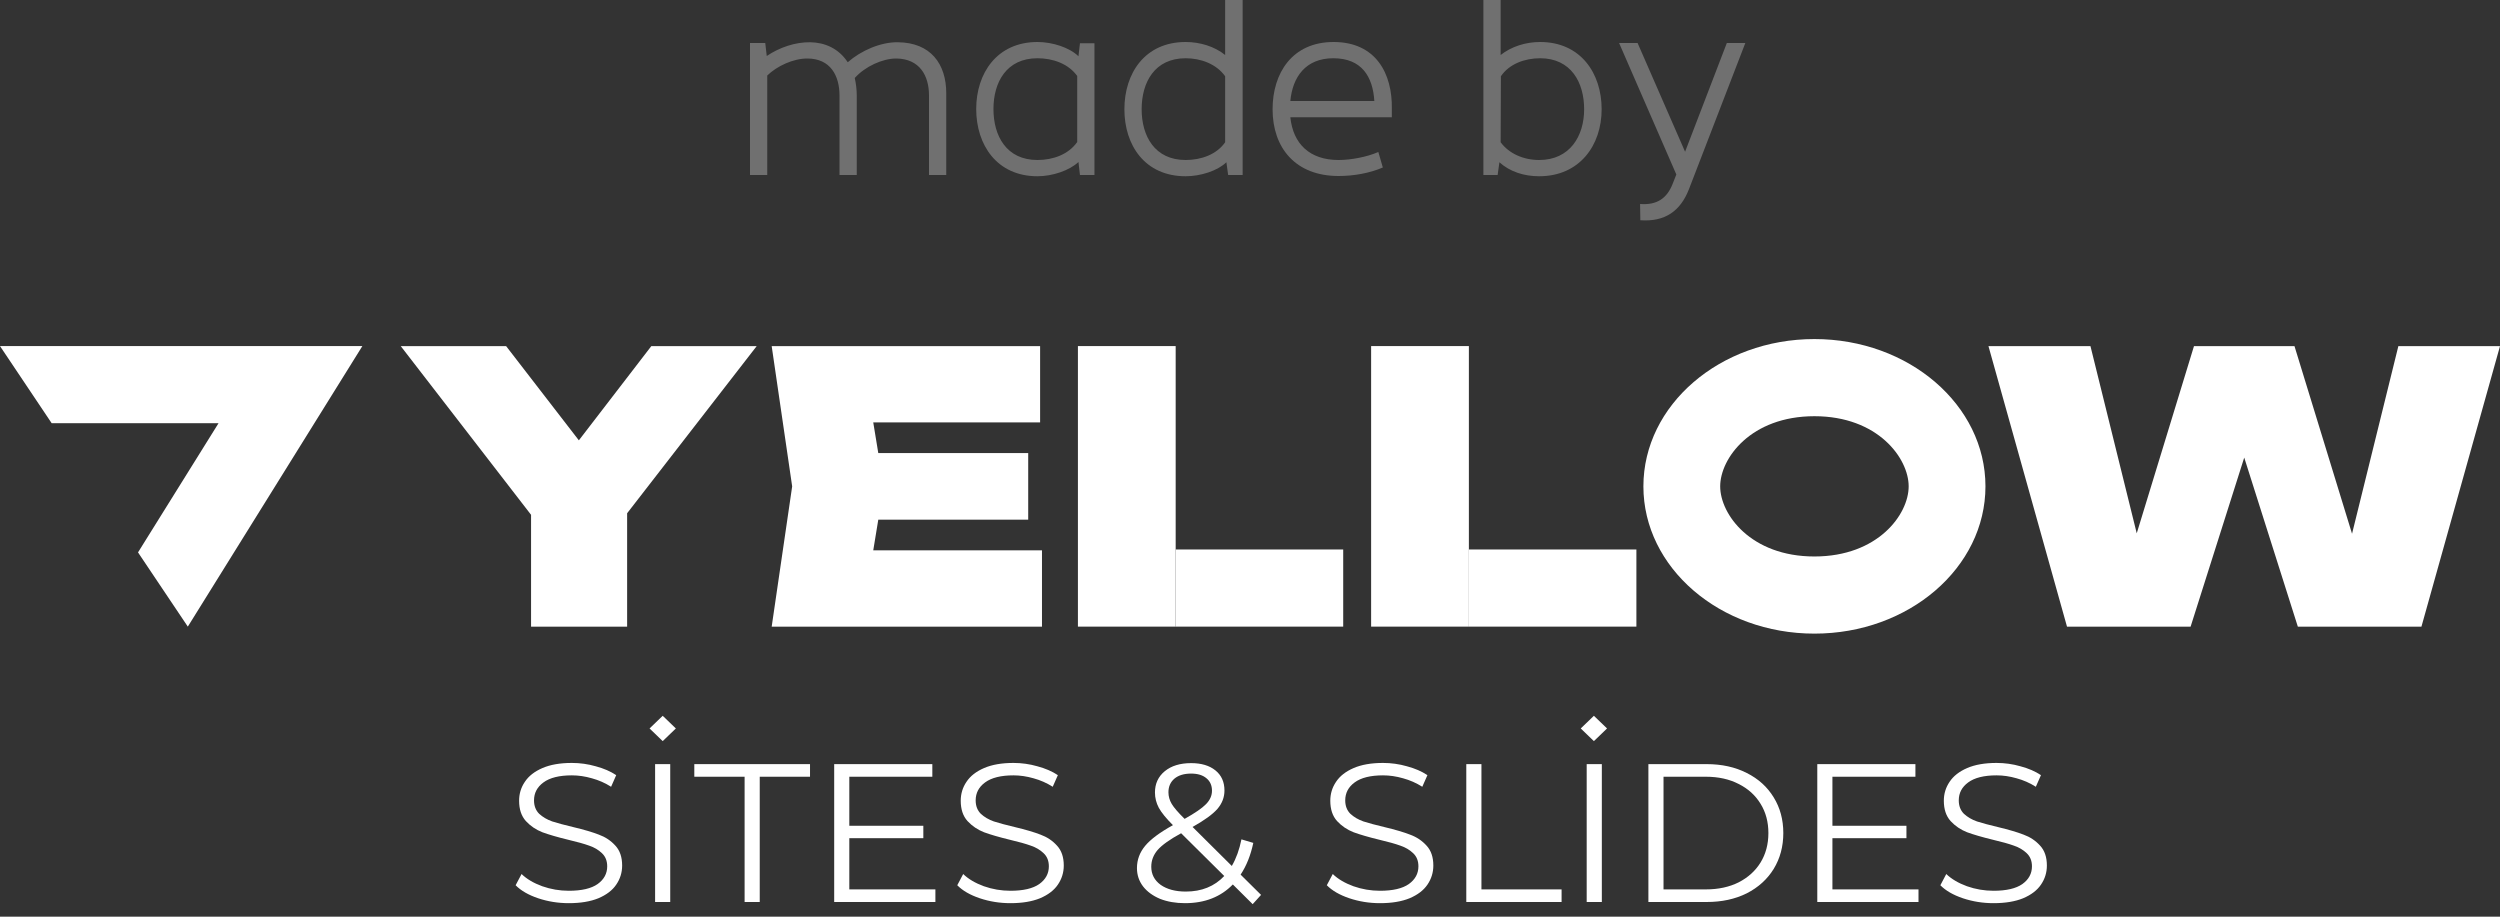
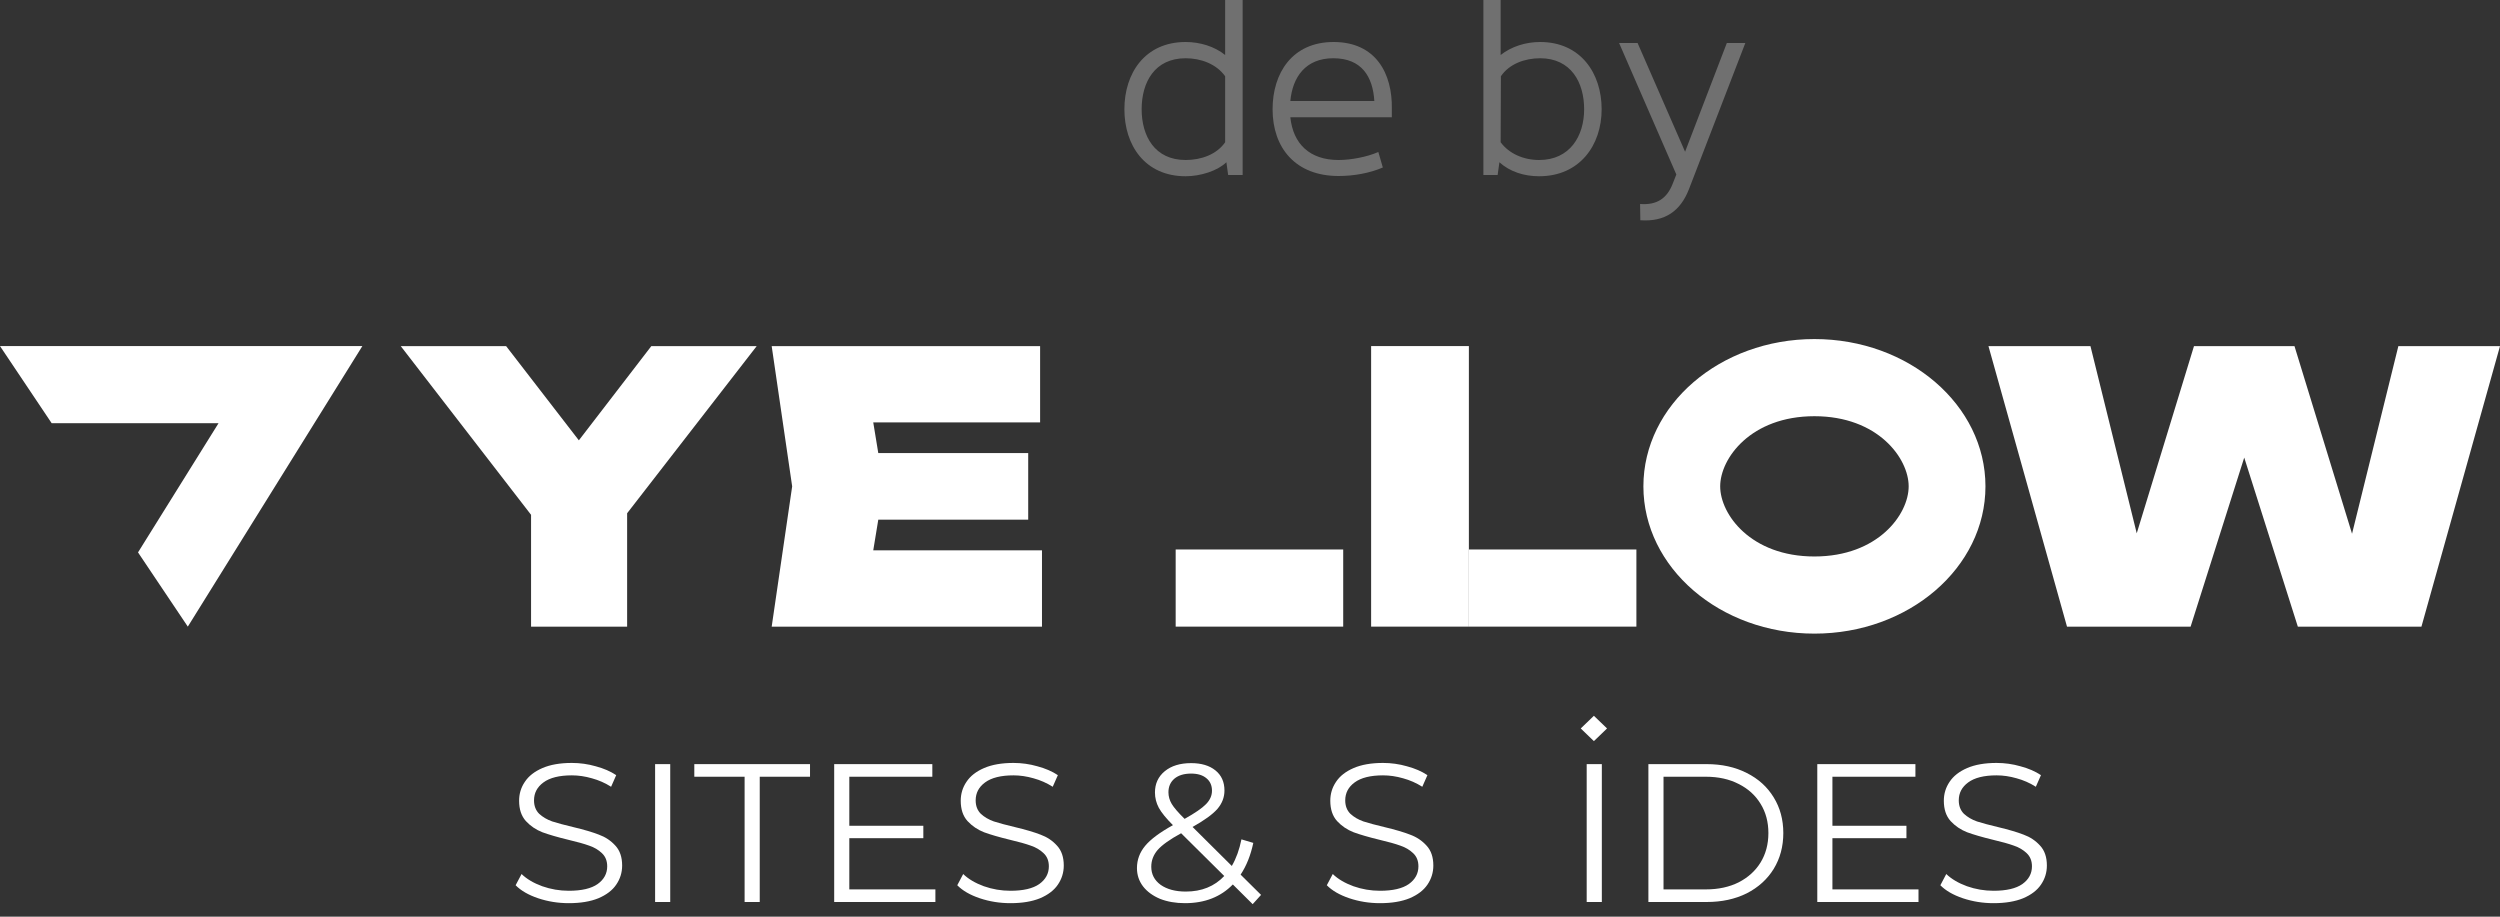
<svg xmlns="http://www.w3.org/2000/svg" width="120" height="44" viewBox="0 0 120 44" fill="none">
  <rect x="0" y="0" width="120" height="44" fill="#333333" stroke="none" />
-   <path d="M36 8.4V2.064H36.732L36.804 2.688C37.404 2.28 38.172 2.016 38.892 2.028C39.588 2.04 40.248 2.316 40.692 2.988C41.316 2.436 42.264 2.016 43.092 2.028C44.676 2.04 45.42 3.072 45.42 4.476V8.4H44.592V4.584C44.592 3.636 44.148 2.82 43.02 2.808C42.36 2.808 41.52 3.192 41.028 3.744C41.088 4.008 41.124 4.296 41.124 4.584V8.4H40.296V4.584C40.296 3.636 39.864 2.808 38.748 2.808C38.076 2.808 37.296 3.168 36.828 3.624V8.4H36Z" fill="white" fill-opacity="0.3" />
-   <path d="M51.706 6.816V3.648C51.286 3.06 50.542 2.796 49.798 2.796C48.31 2.796 47.686 3.948 47.686 5.232C47.686 6.528 48.31 7.68 49.798 7.68C50.542 7.68 51.286 7.416 51.706 6.816ZM46.858 5.232C46.858 3.516 47.854 2.016 49.798 2.016C50.518 2.016 51.334 2.28 51.766 2.7L51.838 2.076H52.534V8.4H51.838L51.766 7.776C51.334 8.184 50.518 8.46 49.798 8.46C47.854 8.46 46.858 6.96 46.858 5.232Z" fill="white" fill-opacity="0.3" />
  <path d="M56.911 7.68C57.655 7.68 58.399 7.416 58.807 6.828V3.66C58.387 3.072 57.643 2.796 56.911 2.796C55.423 2.796 54.799 3.948 54.799 5.244C54.799 6.528 55.423 7.68 56.911 7.68ZM56.911 8.46C54.955 8.46 53.971 6.972 53.971 5.244C53.971 3.516 54.955 2.016 56.911 2.016C57.607 2.016 58.303 2.232 58.807 2.64V0H59.647V8.4H58.951L58.867 7.788C58.447 8.196 57.631 8.46 56.911 8.46Z" fill="white" fill-opacity="0.3" />
  <path d="M61.936 4.848H65.968C65.896 3.672 65.356 2.796 64 2.796C62.668 2.796 62.044 3.696 61.936 4.848ZM64.252 8.448C62.188 8.448 61.084 7.104 61.084 5.244C61.084 3.516 62.02 2.016 64.012 2.016C66.04 2.016 66.844 3.528 66.808 5.244V5.628H61.936C62.068 6.9 62.86 7.68 64.252 7.68C64.84 7.68 65.608 7.536 66.16 7.296L66.376 8.04C65.728 8.316 64.972 8.448 64.252 8.448Z" fill="white" fill-opacity="0.3" />
  <path d="M73.879 7.68C75.355 7.68 76.039 6.528 76.039 5.244C76.039 3.948 75.403 2.796 73.927 2.796C73.183 2.796 72.439 3.072 72.043 3.66L72.031 6.828C72.427 7.368 73.123 7.68 73.879 7.68ZM73.879 8.46C73.159 8.46 72.475 8.244 71.971 7.788L71.887 8.4H71.203V0H72.031V2.64C72.547 2.232 73.231 2.016 73.927 2.016C75.871 2.016 76.879 3.516 76.879 5.244C76.879 6.972 75.823 8.46 73.879 8.46Z" fill="white" fill-opacity="0.3" />
  <path d="M78.736 10.572L78.724 9.792C79.528 9.852 80.008 9.528 80.284 8.832L80.464 8.376L77.716 2.064H78.604L80.884 7.284L82.888 2.064H83.776L81.064 9.096C80.656 10.128 79.924 10.656 78.736 10.572Z" fill="white" fill-opacity="0.3" />
  <path d="M25.491 30.079V23.436H30.102V30.079H25.491ZM19.236 16.614H24.294L28.743 22.377H26.831L31.263 16.614H36.321L29.279 25.698L26.295 25.752L19.236 16.614Z" fill="white" />
  <path d="M49.354 21.748V24.944H39.257V21.748H49.354ZM42.42 23.346L41.598 28.355L39.846 26.416H50.015V30.079H37.041L38.024 23.346L37.041 16.614H49.925V20.276H39.846L41.598 18.337L42.42 23.346Z" fill="white" />
  <path d="M113.638 28.032L112.298 28.05L115.121 16.614H120L116.229 30.079H110.296L106.829 19.145H108.617L105.149 30.079H99.216L95.446 16.614H100.342L103.165 28.032L101.825 28.014L105.311 16.614H110.135L113.638 28.032Z" fill="white" />
-   <path d="M51.74 16.612H56.432V30.078H51.74V16.612Z" fill="white" />
  <path d="M56.432 26.375H64.474V30.078H56.432V26.375Z" fill="white" />
  <path d="M65.814 16.612H70.506V30.078H65.814V16.612Z" fill="white" />
  <path d="M70.506 26.375H78.547V30.078H70.506V26.375Z" fill="white" />
  <path fill-rule="evenodd" clip-rule="evenodd" d="M87.092 26.711C90.145 26.711 91.616 24.689 91.616 23.345C91.616 22.001 90.145 19.978 87.092 19.978C84.04 19.978 82.569 22.001 82.569 23.345C82.569 24.689 84.04 26.711 87.092 26.711ZM87.092 30.414C91.627 30.414 95.302 27.249 95.302 23.345C95.302 19.441 91.627 16.275 87.092 16.275C82.558 16.275 78.883 19.441 78.883 23.345C78.883 27.249 82.558 30.414 87.092 30.414Z" fill="white" />
  <path d="M2.481 20.315H10.489L6.625 26.515L9.015 30.078L17.393 16.612H0L2.481 20.315Z" fill="white" />
  <path d="M27.302 43.352C26.791 43.352 26.301 43.274 25.829 43.116C25.365 42.959 25.005 42.751 24.75 42.492L25.035 41.953C25.283 42.193 25.613 42.388 26.026 42.539C26.438 42.684 26.863 42.757 27.302 42.757C27.916 42.757 28.378 42.65 28.685 42.435C28.993 42.215 29.146 41.931 29.146 41.584C29.146 41.32 29.061 41.109 28.891 40.951C28.728 40.794 28.525 40.674 28.283 40.592C28.041 40.504 27.704 40.409 27.272 40.308C26.755 40.182 26.343 40.062 26.036 39.949C25.728 39.829 25.463 39.65 25.241 39.41C25.025 39.17 24.917 38.846 24.917 38.436C24.917 38.102 25.008 37.8 25.192 37.529C25.375 37.251 25.656 37.031 26.036 36.867C26.415 36.703 26.886 36.621 27.449 36.621C27.841 36.621 28.224 36.675 28.597 36.782C28.976 36.883 29.303 37.024 29.578 37.207L29.333 37.765C29.045 37.582 28.738 37.447 28.41 37.358C28.083 37.264 27.763 37.217 27.449 37.217C26.847 37.217 26.392 37.33 26.085 37.557C25.784 37.778 25.633 38.064 25.633 38.417C25.633 38.682 25.715 38.896 25.878 39.06C26.049 39.218 26.258 39.341 26.507 39.429C26.762 39.511 27.102 39.602 27.527 39.703C28.031 39.823 28.437 39.943 28.744 40.062C29.058 40.176 29.323 40.352 29.539 40.592C29.755 40.825 29.863 41.143 29.863 41.547C29.863 41.881 29.768 42.187 29.578 42.464C29.395 42.735 29.11 42.952 28.724 43.116C28.338 43.274 27.864 43.352 27.302 43.352Z" fill="white" />
  <path d="M31.445 36.678H32.171V43.296H31.445V36.678Z" fill="white" />
  <path d="M35.741 37.283H33.327V36.678H38.881V37.283H36.467V43.296H35.741V37.283Z" fill="white" />
  <path d="M44.899 42.691V43.296H40.041V36.678H44.752V37.283H40.767V39.637H44.32V40.233H40.767V42.691H44.899Z" fill="white" />
  <path d="M48.5 43.352C47.99 43.352 47.499 43.274 47.028 43.116C46.563 42.959 46.204 42.751 45.949 42.492L46.233 41.953C46.482 42.193 46.812 42.388 47.224 42.539C47.636 42.684 48.062 42.757 48.5 42.757C49.115 42.757 49.576 42.65 49.884 42.435C50.191 42.215 50.345 41.931 50.345 41.584C50.345 41.32 50.26 41.109 50.09 40.951C49.926 40.794 49.723 40.674 49.481 40.592C49.239 40.504 48.902 40.409 48.471 40.308C47.954 40.182 47.541 40.062 47.234 39.949C46.927 39.829 46.662 39.65 46.439 39.41C46.223 39.17 46.115 38.846 46.115 38.436C46.115 38.102 46.207 37.8 46.39 37.529C46.573 37.251 46.855 37.031 47.234 36.867C47.614 36.703 48.084 36.621 48.647 36.621C49.04 36.621 49.422 36.675 49.795 36.782C50.175 36.883 50.502 37.024 50.777 37.207L50.531 37.765C50.243 37.582 49.936 37.447 49.609 37.358C49.282 37.264 48.961 37.217 48.647 37.217C48.045 37.217 47.591 37.33 47.283 37.557C46.982 37.778 46.832 38.064 46.832 38.417C46.832 38.682 46.913 38.896 47.077 39.06C47.247 39.218 47.456 39.341 47.705 39.429C47.96 39.511 48.3 39.602 48.726 39.703C49.23 39.823 49.635 39.943 49.943 40.062C50.257 40.176 50.522 40.352 50.737 40.592C50.953 40.825 51.061 41.143 51.061 41.547C51.061 41.881 50.966 42.187 50.777 42.464C50.593 42.735 50.309 42.952 49.923 43.116C49.537 43.274 49.063 43.352 48.5 43.352Z" fill="white" />
  <path d="M60.128 43.4L59.176 42.454C58.594 43.053 57.829 43.352 56.88 43.352C56.435 43.352 56.036 43.283 55.683 43.145C55.336 42.999 55.065 42.801 54.868 42.549C54.672 42.291 54.574 41.997 54.574 41.67C54.574 41.273 54.705 40.916 54.967 40.601C55.228 40.286 55.673 39.955 56.301 39.608C55.974 39.281 55.748 39.003 55.624 38.776C55.5 38.543 55.438 38.297 55.438 38.039C55.438 37.617 55.595 37.276 55.909 37.018C56.223 36.76 56.645 36.63 57.175 36.63C57.665 36.63 58.054 36.747 58.342 36.98C58.63 37.213 58.774 37.535 58.774 37.944C58.774 38.272 58.66 38.569 58.431 38.833C58.202 39.092 57.806 39.378 57.243 39.694L59.127 41.566C59.337 41.206 59.49 40.781 59.589 40.289L60.158 40.459C60.033 41.052 59.831 41.559 59.549 41.982L60.531 42.955L60.128 43.4ZM57.175 37.132C56.834 37.132 56.566 37.213 56.37 37.377C56.18 37.541 56.085 37.759 56.085 38.03C56.085 38.225 56.138 38.411 56.242 38.587C56.347 38.764 56.553 39.003 56.861 39.306C57.358 39.029 57.701 38.792 57.891 38.597C58.081 38.401 58.175 38.187 58.175 37.954C58.175 37.702 58.087 37.503 57.911 37.358C57.734 37.207 57.489 37.132 57.175 37.132ZM56.919 42.795C57.678 42.795 58.293 42.546 58.764 42.048L56.694 39.996C56.151 40.292 55.775 40.56 55.565 40.8C55.362 41.039 55.261 41.307 55.261 41.603C55.261 41.963 55.411 42.253 55.712 42.473C56.02 42.688 56.422 42.795 56.919 42.795Z" fill="white" />
  <path d="M66.239 43.352C65.729 43.352 65.238 43.274 64.767 43.116C64.302 42.959 63.943 42.751 63.687 42.492L63.972 41.953C64.221 42.193 64.551 42.388 64.963 42.539C65.375 42.684 65.801 42.757 66.239 42.757C66.854 42.757 67.315 42.65 67.623 42.435C67.93 42.215 68.084 41.931 68.084 41.584C68.084 41.32 67.999 41.109 67.829 40.951C67.665 40.794 67.462 40.674 67.22 40.592C66.978 40.504 66.641 40.409 66.21 40.308C65.693 40.182 65.28 40.062 64.973 39.949C64.665 39.829 64.4 39.65 64.178 39.41C63.962 39.17 63.854 38.846 63.854 38.436C63.854 38.102 63.946 37.8 64.129 37.529C64.312 37.251 64.594 37.031 64.973 36.867C65.352 36.703 65.823 36.621 66.386 36.621C66.779 36.621 67.161 36.675 67.534 36.782C67.914 36.883 68.241 37.024 68.516 37.207L68.27 37.765C67.982 37.582 67.675 37.447 67.348 37.358C67.021 37.264 66.7 37.217 66.386 37.217C65.784 37.217 65.329 37.33 65.022 37.557C64.721 37.778 64.571 38.064 64.571 38.417C64.571 38.682 64.652 38.896 64.816 39.06C64.986 39.218 65.195 39.341 65.444 39.429C65.699 39.511 66.039 39.602 66.465 39.703C66.968 39.823 67.374 39.943 67.681 40.062C67.996 40.176 68.26 40.352 68.476 40.592C68.692 40.825 68.8 41.143 68.8 41.547C68.8 41.881 68.705 42.187 68.516 42.464C68.332 42.735 68.048 42.952 67.662 43.116C67.276 43.274 66.802 43.352 66.239 43.352Z" fill="white" />
-   <path d="M70.382 36.678H71.109V42.691H74.956V43.296H70.382V36.678Z" fill="white" />
  <path d="M76.161 36.678H76.888V43.296H76.161V36.678Z" fill="white" />
  <path d="M79.123 36.678H81.919C82.645 36.678 83.287 36.819 83.843 37.103C84.399 37.38 84.831 37.771 85.138 38.275C85.445 38.773 85.599 39.344 85.599 39.987C85.599 40.63 85.445 41.203 85.138 41.707C84.831 42.205 84.399 42.596 83.843 42.88C83.287 43.157 82.645 43.296 81.919 43.296H79.123V36.678ZM81.88 42.691C82.482 42.691 83.008 42.577 83.46 42.35C83.912 42.117 84.262 41.799 84.51 41.395C84.759 40.986 84.883 40.516 84.883 39.987C84.883 39.457 84.759 38.991 84.51 38.587C84.262 38.178 83.912 37.859 83.46 37.633C83.008 37.399 82.482 37.283 81.88 37.283H79.849V42.691H81.88Z" fill="white" />
  <path d="M92.088 42.691V43.296H87.23V36.678H91.94V37.283H87.956V39.637H91.509V40.233H87.956V42.691H92.088Z" fill="white" />
  <path d="M95.689 43.352C95.179 43.352 94.688 43.274 94.216 43.116C93.752 42.959 93.392 42.751 93.137 42.492L93.421 41.953C93.671 42.193 94.001 42.388 94.413 42.539C94.825 42.684 95.25 42.757 95.689 42.757C96.304 42.757 96.765 42.65 97.073 42.435C97.38 42.215 97.534 41.931 97.534 41.584C97.534 41.32 97.448 41.109 97.279 40.951C97.115 40.794 96.912 40.674 96.67 40.592C96.428 40.504 96.091 40.409 95.659 40.308C95.143 40.182 94.73 40.062 94.423 39.949C94.115 39.829 93.85 39.65 93.628 39.41C93.412 39.17 93.304 38.846 93.304 38.436C93.304 38.102 93.396 37.8 93.579 37.529C93.762 37.251 94.043 37.031 94.423 36.867C94.802 36.703 95.273 36.621 95.836 36.621C96.229 36.621 96.611 36.675 96.984 36.782C97.364 36.883 97.691 37.024 97.966 37.207L97.72 37.765C97.433 37.582 97.125 37.447 96.797 37.358C96.47 37.264 96.15 37.217 95.836 37.217C95.234 37.217 94.779 37.33 94.472 37.557C94.171 37.778 94.021 38.064 94.021 38.417C94.021 38.682 94.103 38.896 94.266 39.06C94.436 39.218 94.645 39.341 94.894 39.429C95.149 39.511 95.489 39.602 95.915 39.703C96.418 39.823 96.823 39.943 97.131 40.062C97.445 40.176 97.71 40.352 97.926 40.592C98.142 40.825 98.25 41.143 98.25 41.547C98.25 41.881 98.156 42.187 97.966 42.464C97.782 42.735 97.498 42.952 97.112 43.116C96.726 43.274 96.251 43.352 95.689 43.352Z" fill="white" />
-   <path d="M31.179 34.966L31.81 34.358L32.441 34.966L31.81 35.574L31.179 34.966Z" fill="white" />
  <path d="M75.876 34.966L76.507 34.358L77.138 34.966L76.507 35.574L75.876 34.966Z" fill="white" />
</svg>